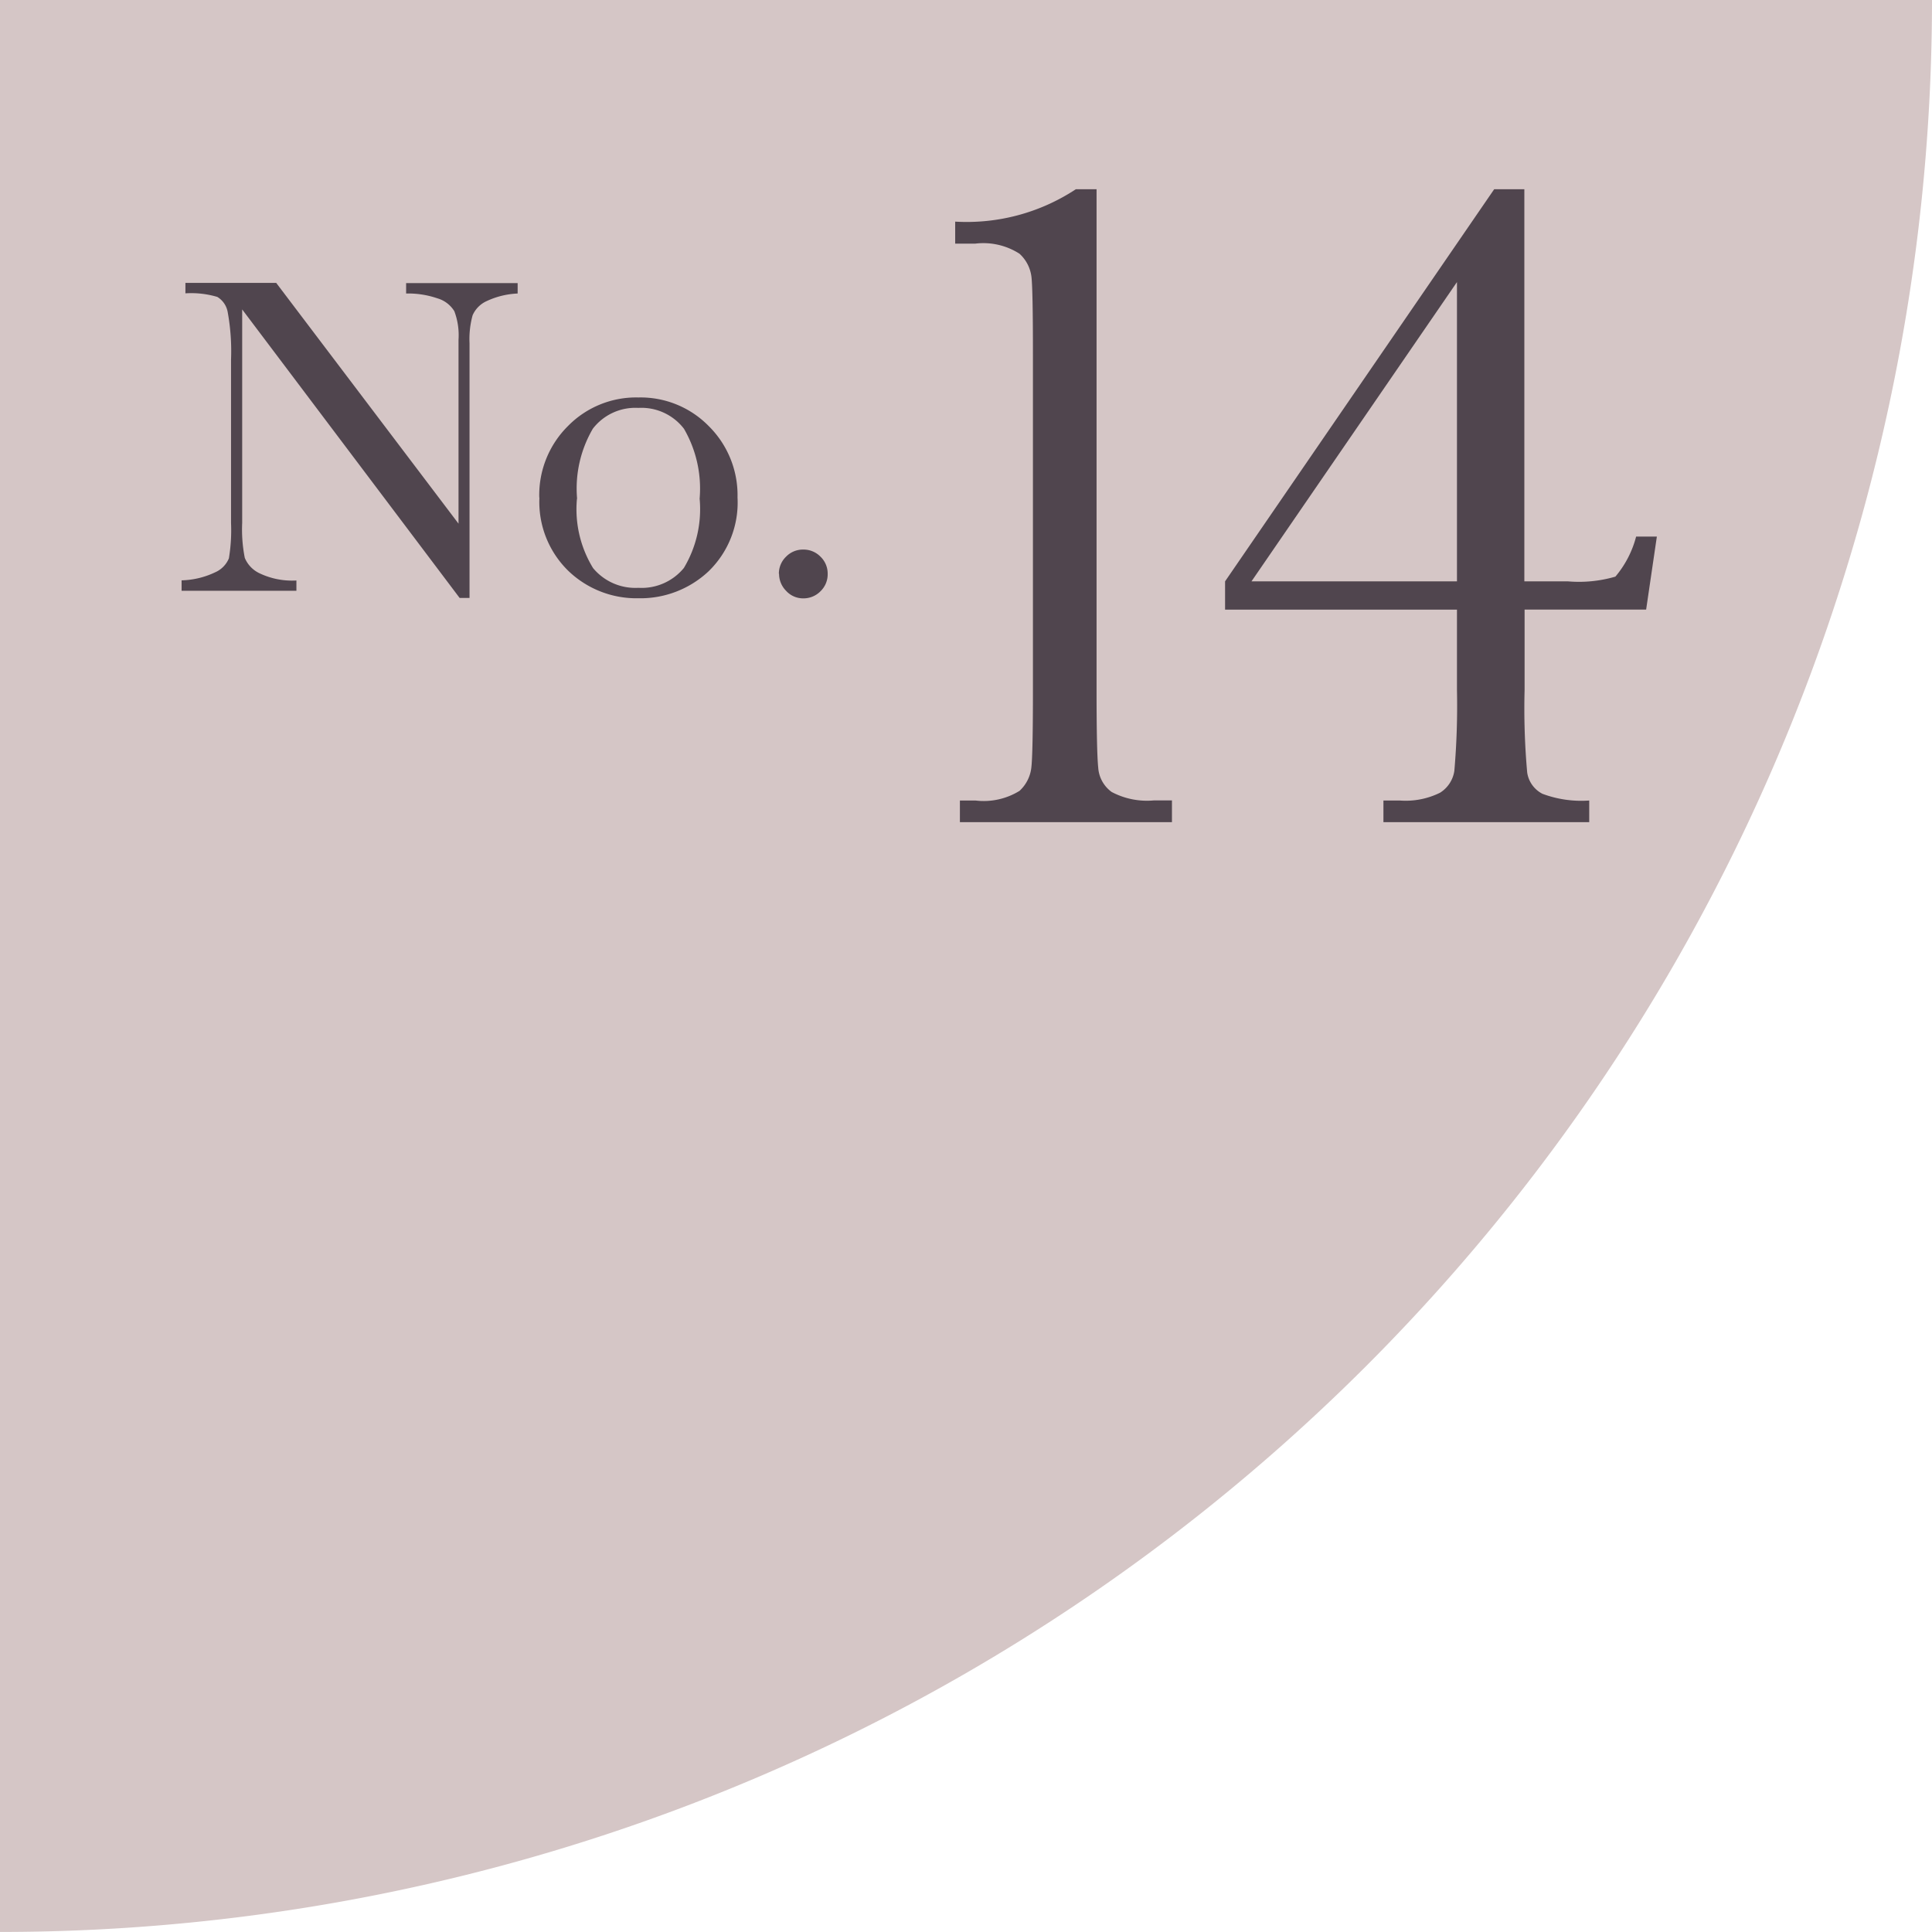
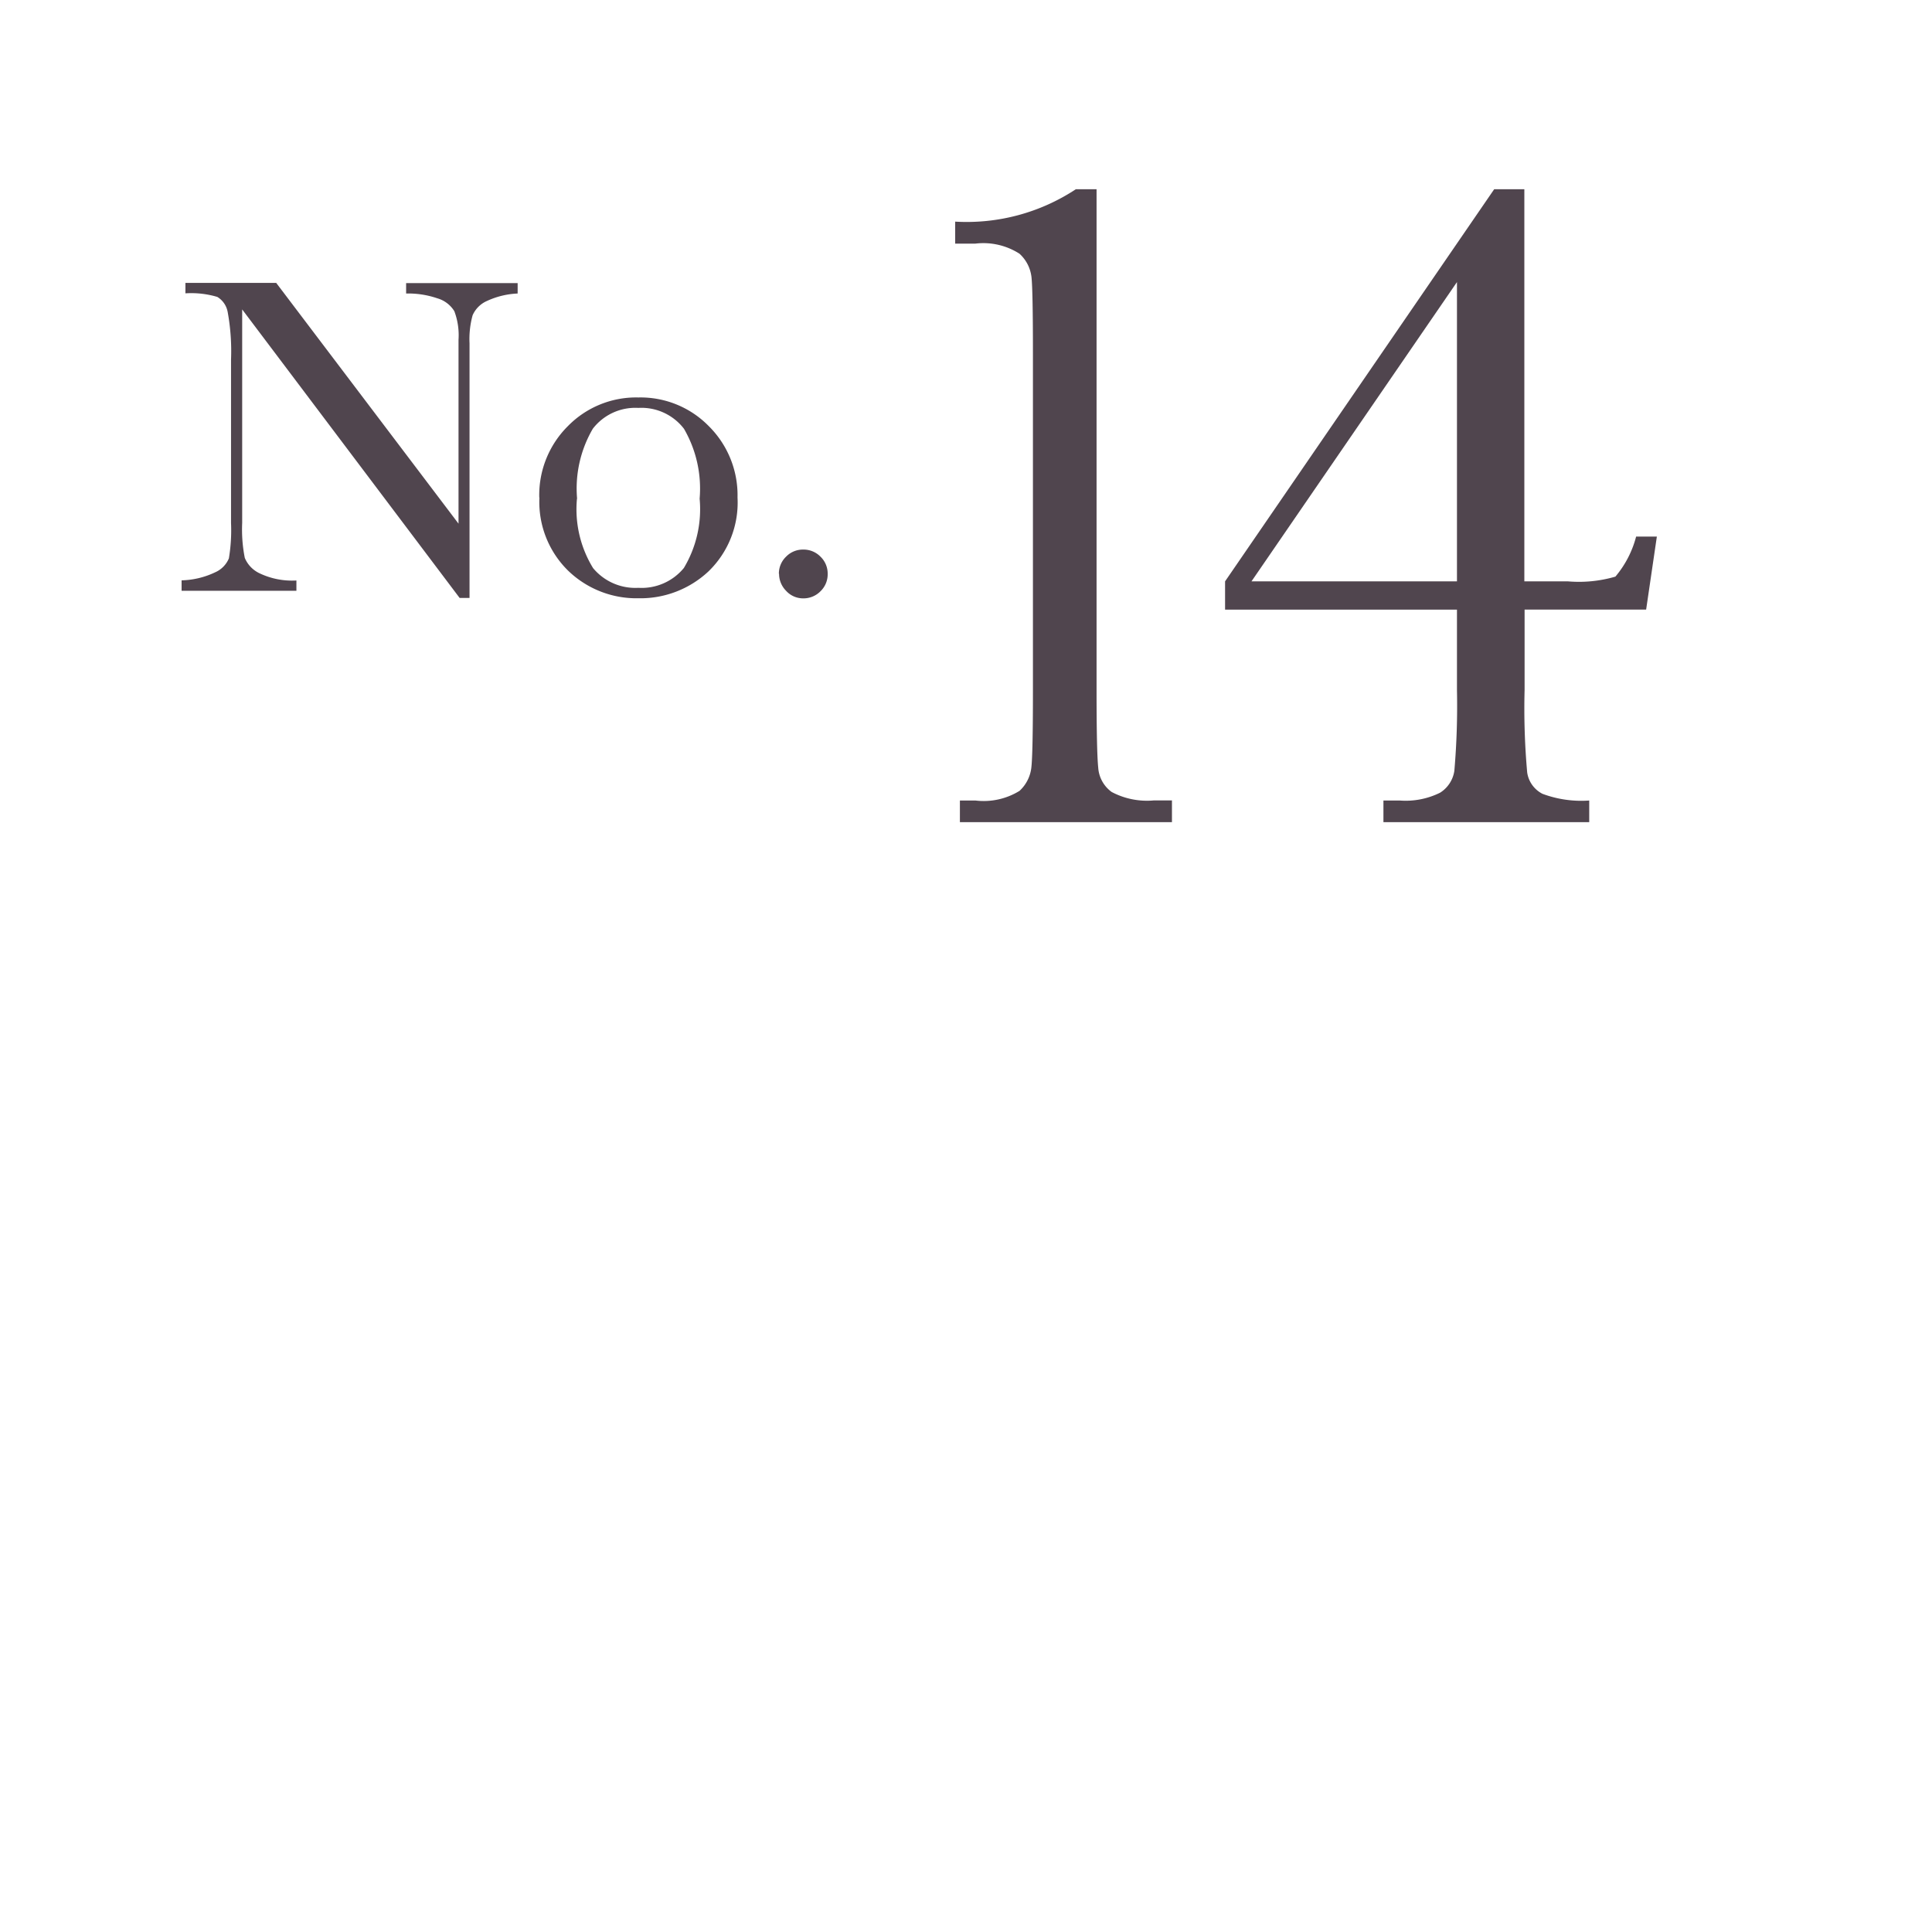
<svg xmlns="http://www.w3.org/2000/svg" width="54.047" height="54.047" viewBox="0 0 54.047 54.047">
  <defs>
    <clipPath id="clip-path">
      <rect id="長方形_5237" data-name="長方形 5237" width="54.047" height="54.047" fill="#d5c6c6" />
    </clipPath>
  </defs>
  <g id="r_n14" transform="translate(-240 -1995.473)">
    <g id="グループ_12496" data-name="グループ 12496" transform="translate(233.834 1995)">
      <g id="グループ_12523" data-name="グループ 12523" transform="translate(8.332 0)">
        <g id="グループ_12522" data-name="グループ 12522" transform="translate(-2.166 0.472)" opacity="0.997">
          <g id="グループ_12521" data-name="グループ 12521" transform="translate(0 0)" clip-path="url(#clip-path)">
-             <path id="パス_28431" data-name="パス 28431" d="M0,54.047A54.047,54.047,0,0,0,54.047,0H0Z" transform="translate(0 0)" fill="#d5c6c6" />
-           </g>
+             </g>
        </g>
      </g>
    </g>
    <path id="パス_28578" data-name="パス 28578" d="M7.238-17.706h.58v14q0,1.727.046,2.175a.916.916,0,0,0,.376.686,2.109,2.109,0,0,0,1.173.237h.514V0H3.995V-.606H4.43a1.907,1.907,0,0,0,1.233-.27,1.046,1.046,0,0,0,.33-.646Q6.038-1.9,6.038-3.7v-9.387q0-1.78-.04-2.156a1.044,1.044,0,0,0-.336-.659,1.871,1.871,0,0,0-1.233-.283H3.863V-16.8A5.547,5.547,0,0,0,7.238-17.706ZM17.9-5.946H11.413v-.791l7.528-10.969h.844V-6.737H21a3.638,3.638,0,0,0,1.332-.132,2.838,2.838,0,0,0,.58-1.121h.58l-.3,2.043h-3.4V-3.7a20.022,20.022,0,0,0,.073,2.314.8.8,0,0,0,.428.593A3.1,3.1,0,0,0,21.6-.606V0H15.843V-.606H16.3a2.169,2.169,0,0,0,1.127-.218.871.871,0,0,0,.4-.613A21.172,21.172,0,0,0,17.9-3.7Zm0-.791v-8.372L12.152-6.737Z" transform="translate(262.858 2018.473)" fill="#50454e" />
    <path id="パス_28577" data-name="パス 28577" d="M8,.2,1.917-7.871V-1.9A4.076,4.076,0,0,0,1.99-.92a.828.828,0,0,0,.416.432,2.117,2.117,0,0,0,1.028.2V0H.222V-.292a2.31,2.31,0,0,0,.939-.225.732.732,0,0,0,.384-.39,4.776,4.776,0,0,0,.06-.99V-6.462a6.09,6.09,0,0,0-.092-1.327.623.623,0,0,0-.292-.432,2.564,2.564,0,0,0-.892-.1v-.292H2.869l5.1,6.735V-7.021a1.913,1.913,0,0,0-.117-.8.826.826,0,0,0-.479-.362,2.522,2.522,0,0,0-.87-.133v-.292H9.623v.292a2.272,2.272,0,0,0-.86.209.78.78,0,0,0-.4.4,2.507,2.507,0,0,0-.086.784V.2Zm2.228-2.806a2.716,2.716,0,0,1,.8-2A2.669,2.669,0,0,1,13-5.408a2.671,2.671,0,0,1,1.974.806,2.719,2.719,0,0,1,.8,1.993,2.677,2.677,0,0,1-.812,2.066A2.784,2.784,0,0,1,13,.209a2.748,2.748,0,0,1-1.958-.765A2.691,2.691,0,0,1,10.232-2.609Zm1.054.032a3.147,3.147,0,0,0,.451,1.939A1.535,1.535,0,0,0,13-.083a1.529,1.529,0,0,0,1.273-.555,3.2,3.2,0,0,0,.441-1.939,3.333,3.333,0,0,0-.438-1.955A1.5,1.5,0,0,0,13-5.116a1.5,1.5,0,0,0-1.273.581A3.312,3.312,0,0,0,11.286-2.577Zm5.649,2.1a.654.654,0,0,1,.2-.479.654.654,0,0,1,.479-.2.661.661,0,0,1,.486.2.654.654,0,0,1,.2.479.656.656,0,0,1-.2.486.664.664,0,0,1-.482.2A.641.641,0,0,1,17.132,0,.673.673,0,0,1,16.936-.476Z" transform="translate(244.858 2012)" fill="#50454e" />
  </g>
</svg>